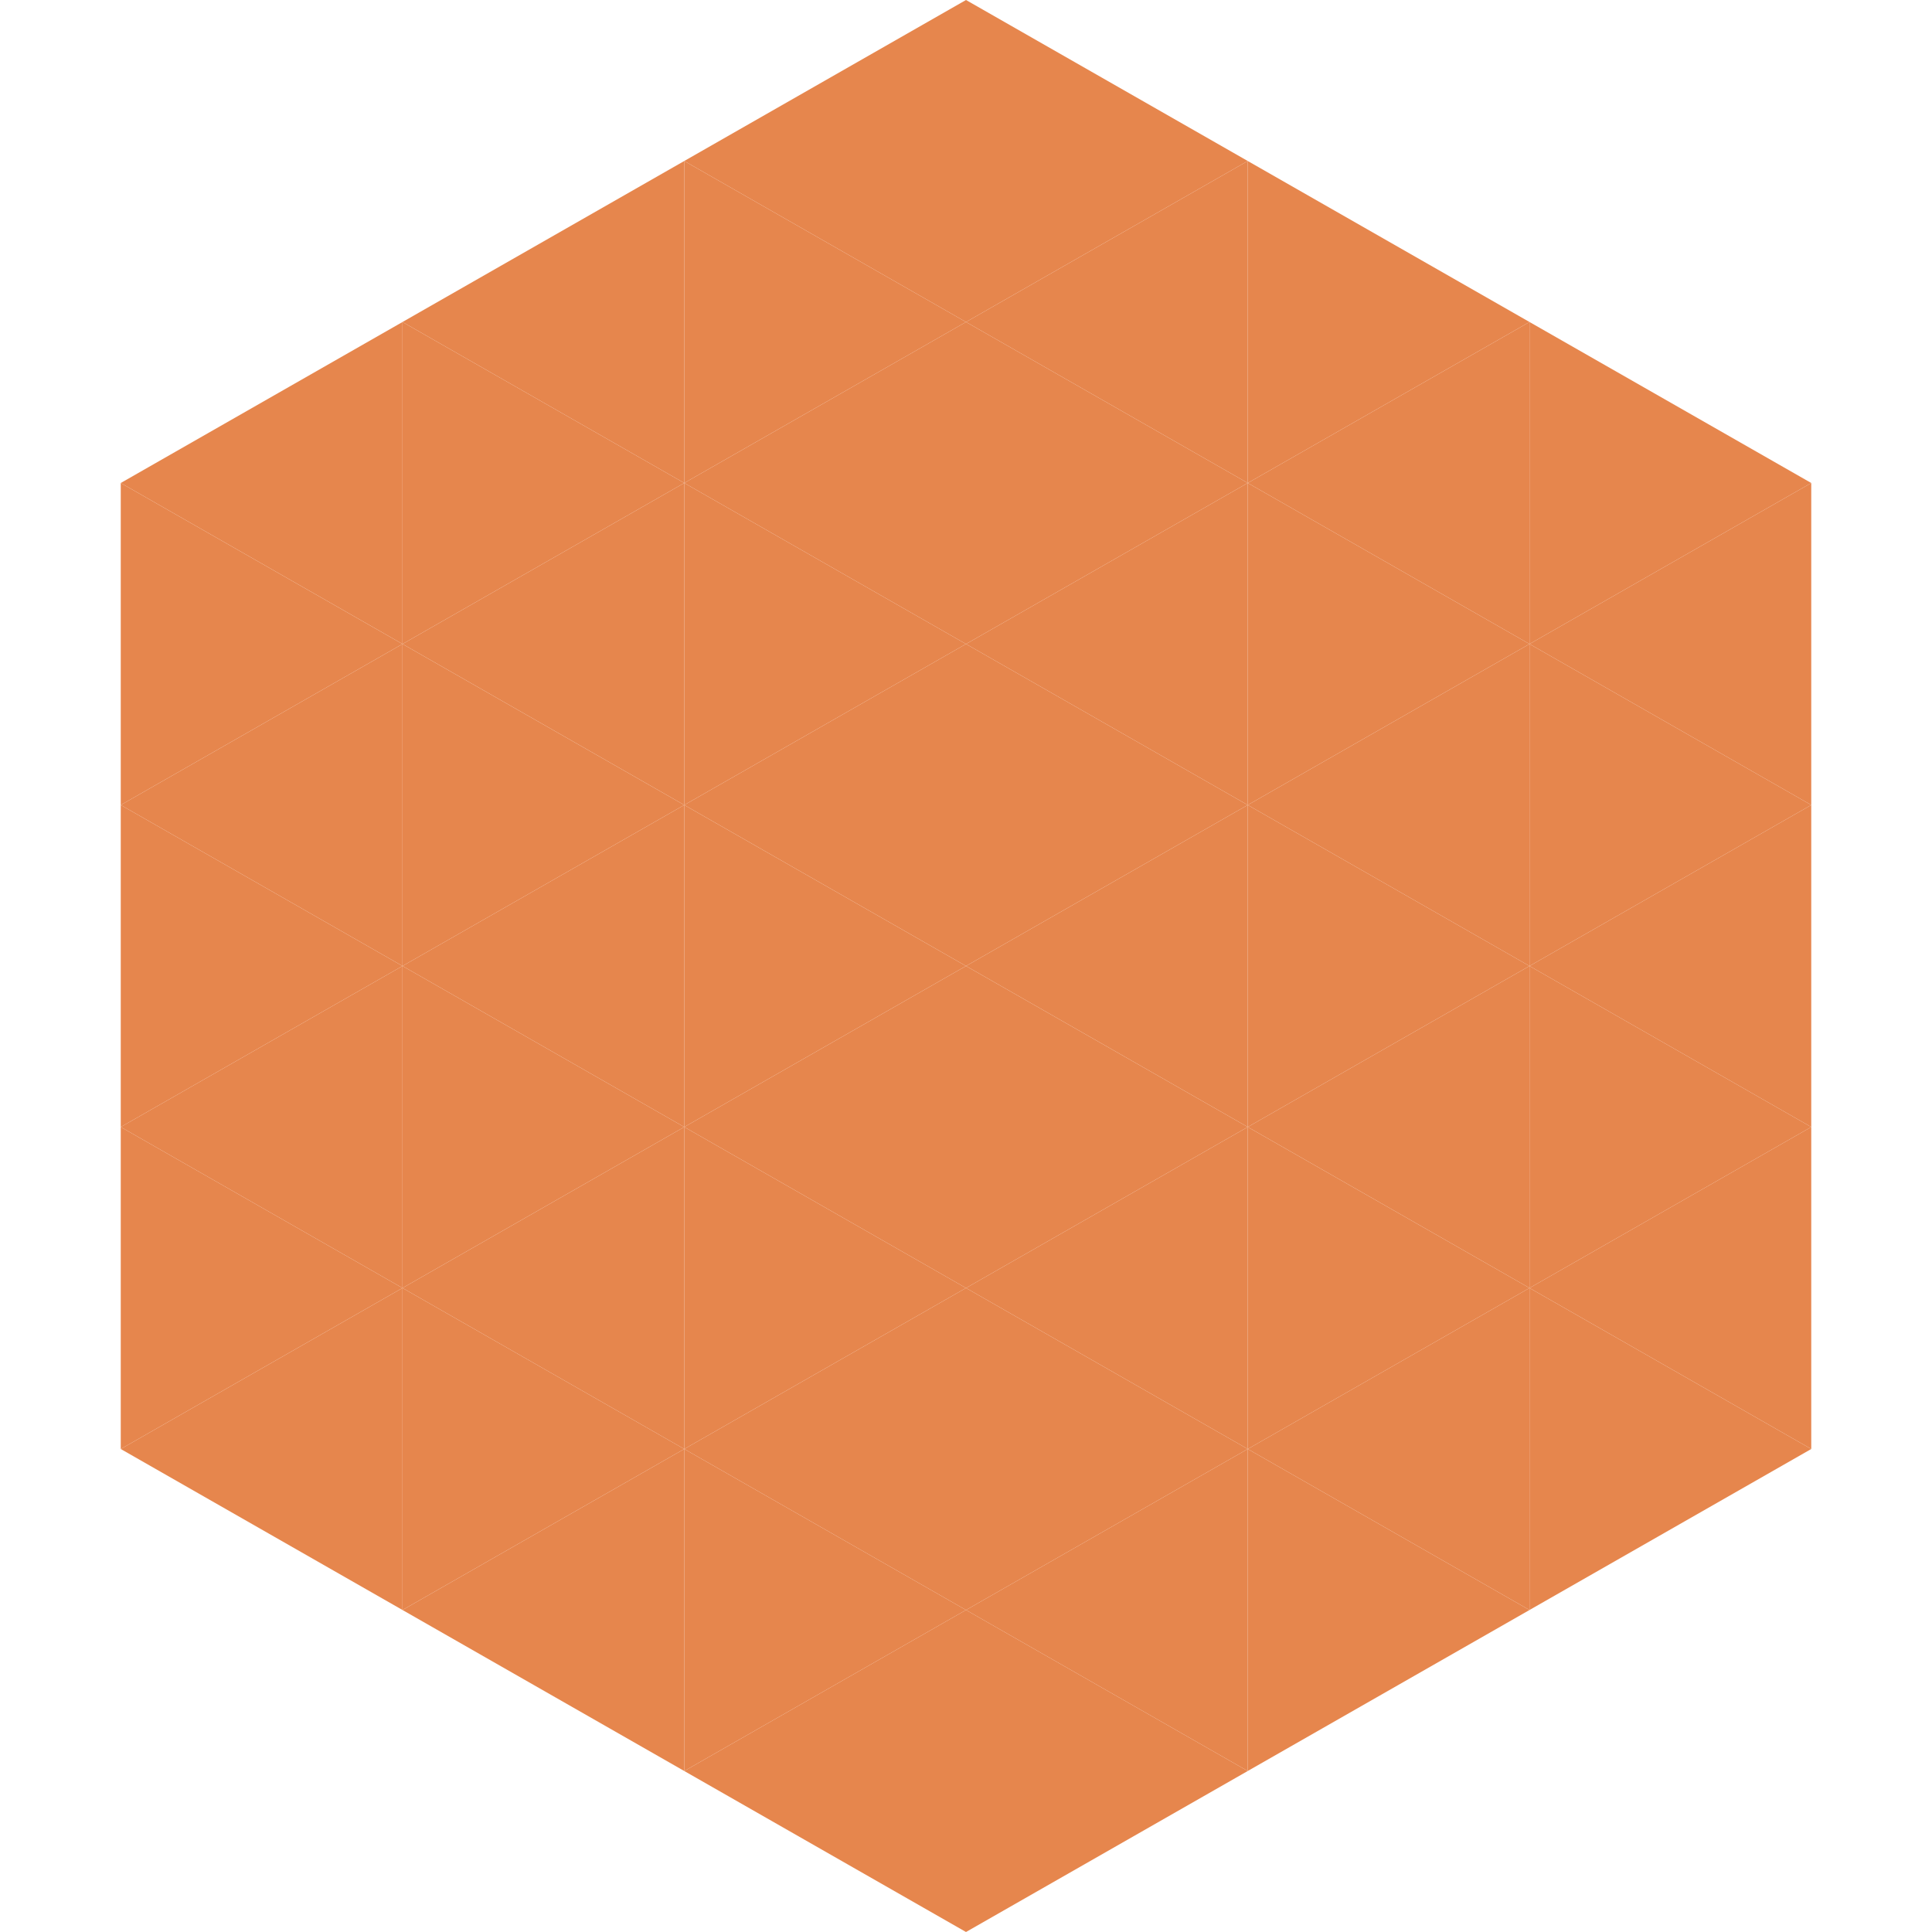
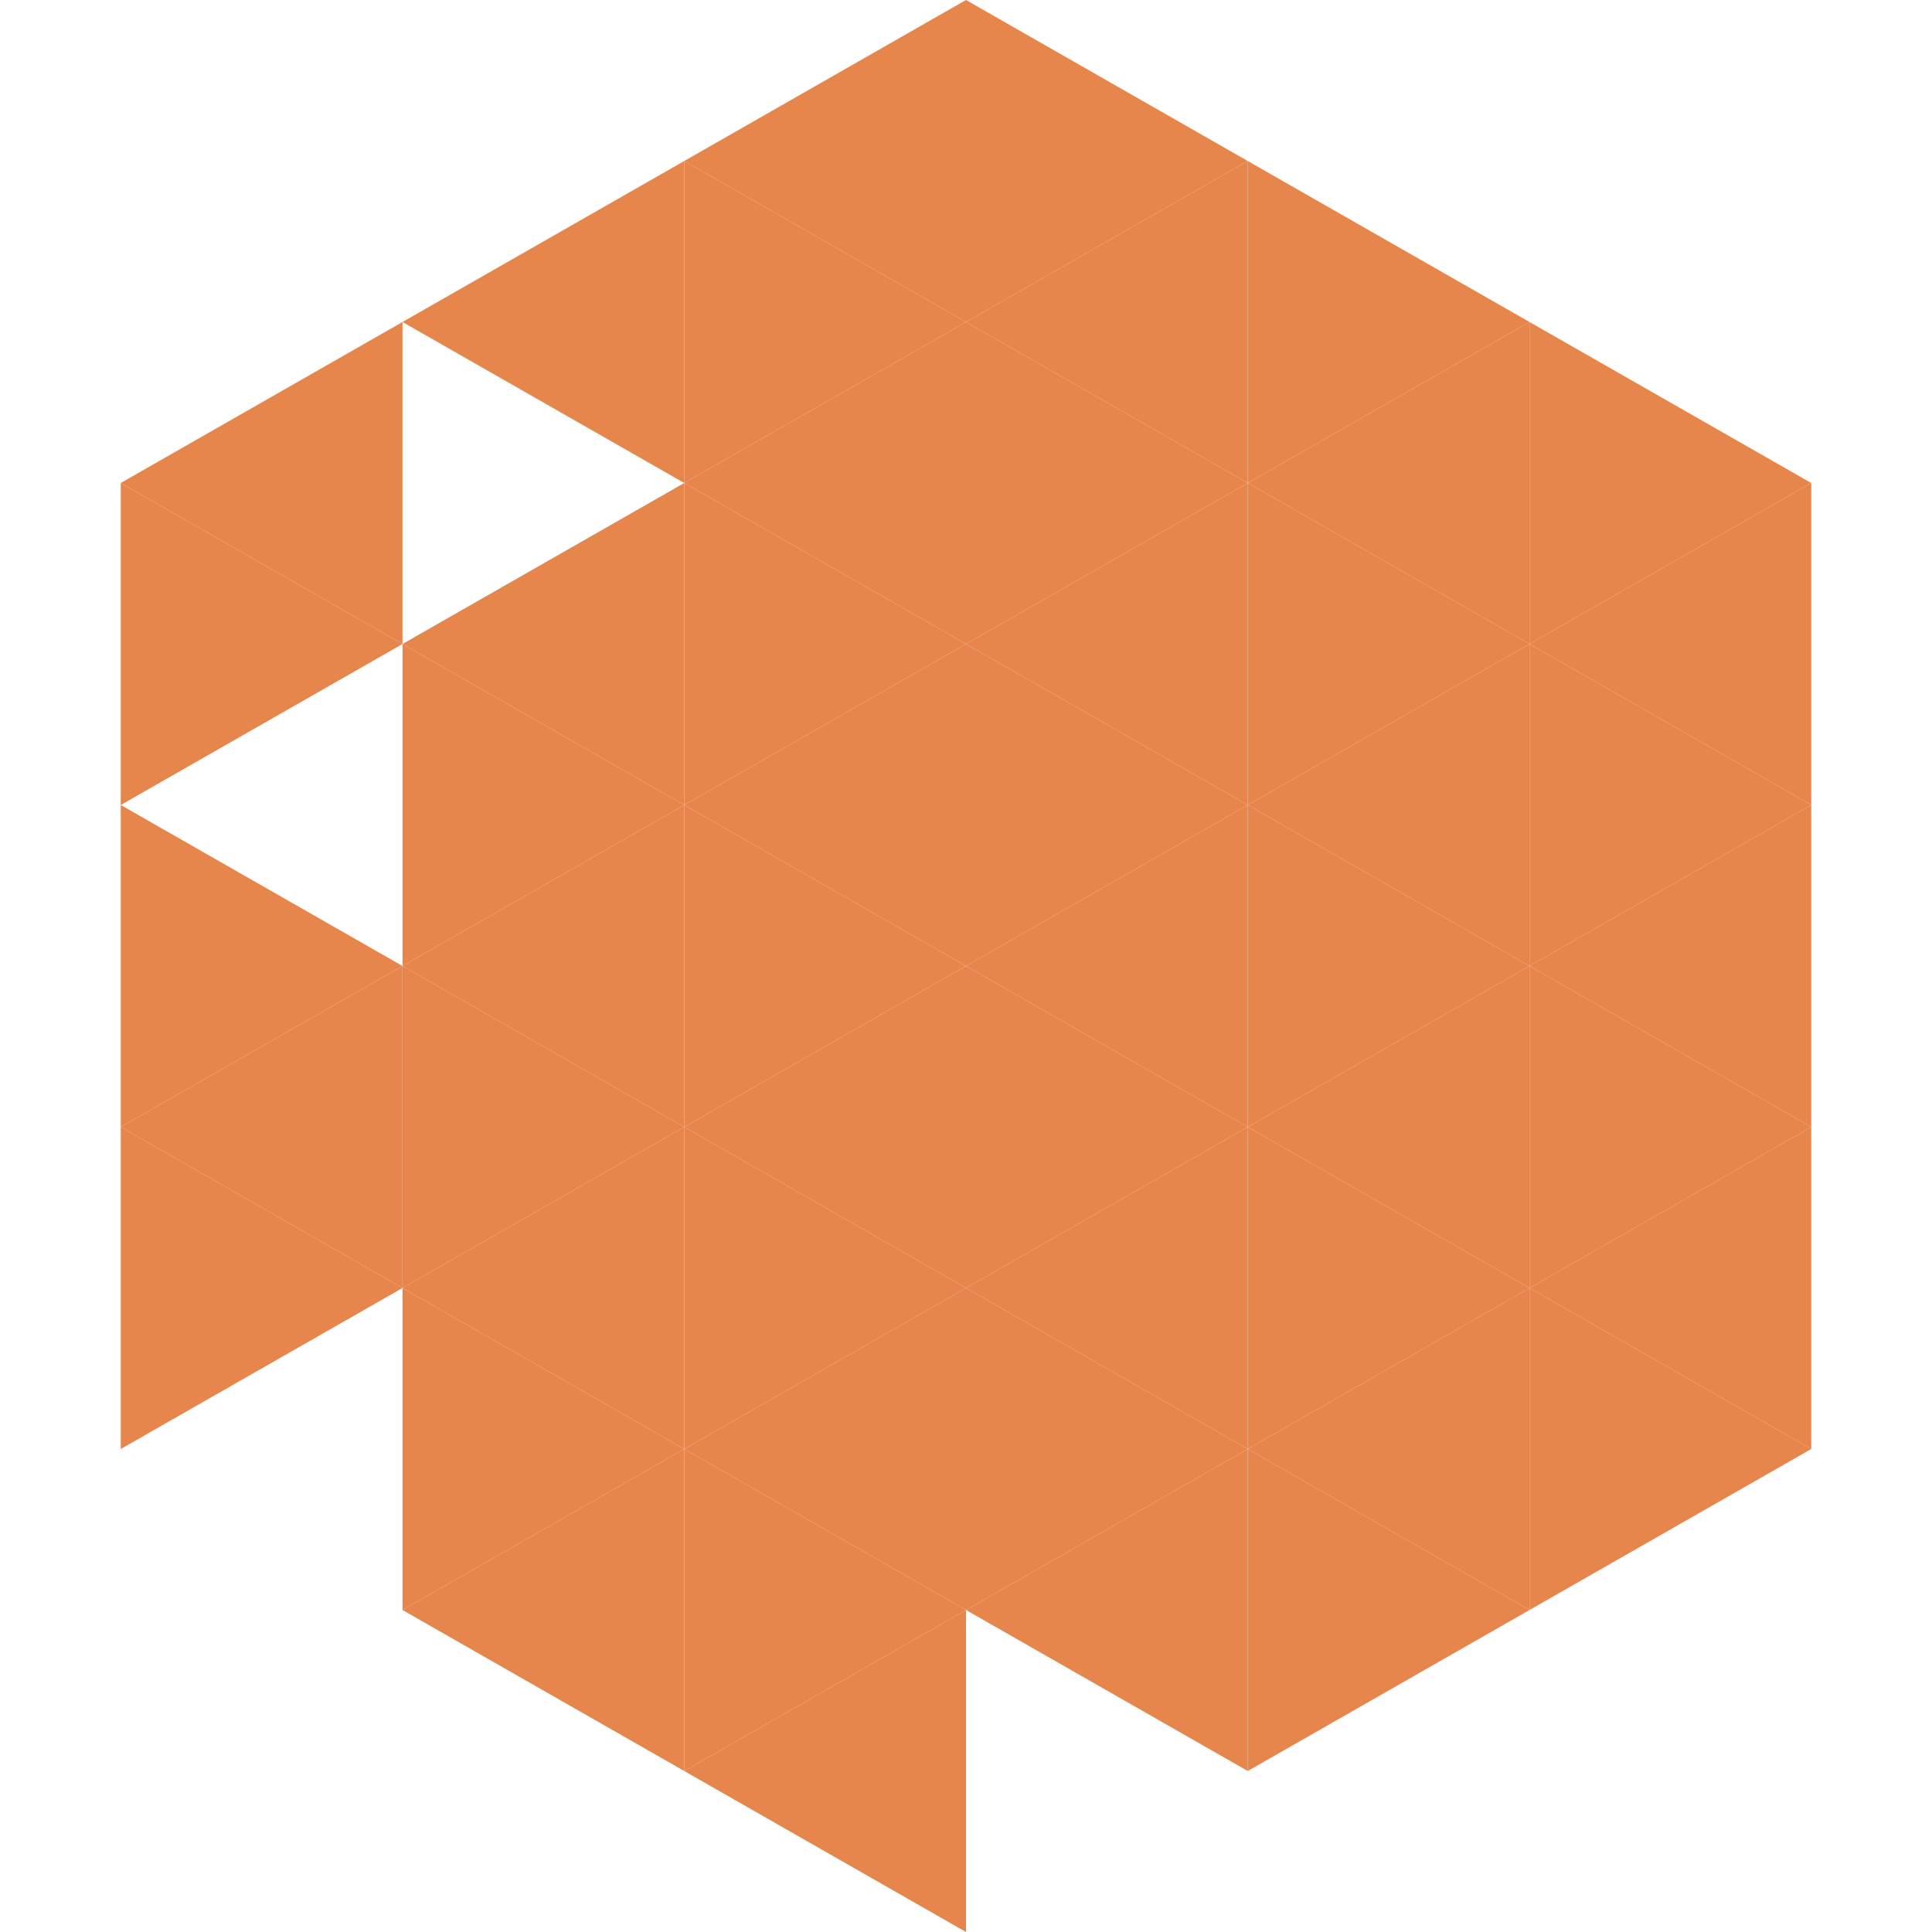
<svg xmlns="http://www.w3.org/2000/svg" width="240" height="240">
  <polygon points="50,40 15,60 50,80" style="fill:rgb(230,134,77)" />
  <polygon points="190,40 225,60 190,80" style="fill:rgb(230,134,77)" />
  <polygon points="15,60 50,80 15,100" style="fill:rgb(230,134,77)" />
  <polygon points="225,60 190,80 225,100" style="fill:rgb(230,134,77)" />
-   <polygon points="50,80 15,100 50,120" style="fill:rgb(230,134,77)" />
  <polygon points="190,80 225,100 190,120" style="fill:rgb(230,134,77)" />
  <polygon points="15,100 50,120 15,140" style="fill:rgb(230,134,77)" />
  <polygon points="225,100 190,120 225,140" style="fill:rgb(230,134,77)" />
  <polygon points="50,120 15,140 50,160" style="fill:rgb(230,134,77)" />
  <polygon points="190,120 225,140 190,160" style="fill:rgb(230,134,77)" />
  <polygon points="15,140 50,160 15,180" style="fill:rgb(230,134,77)" />
  <polygon points="225,140 190,160 225,180" style="fill:rgb(230,134,77)" />
-   <polygon points="50,160 15,180 50,200" style="fill:rgb(230,134,77)" />
  <polygon points="190,160 225,180 190,200" style="fill:rgb(230,134,77)" />
  <polygon points="15,180 50,200 15,220" style="fill:rgb(255,255,255); fill-opacity:0" />
  <polygon points="225,180 190,200 225,220" style="fill:rgb(255,255,255); fill-opacity:0" />
  <polygon points="50,0 85,20 50,40" style="fill:rgb(255,255,255); fill-opacity:0" />
  <polygon points="190,0 155,20 190,40" style="fill:rgb(255,255,255); fill-opacity:0" />
  <polygon points="85,20 50,40 85,60" style="fill:rgb(230,134,77)" />
  <polygon points="155,20 190,40 155,60" style="fill:rgb(230,134,77)" />
-   <polygon points="50,40 85,60 50,80" style="fill:rgb(230,134,77)" />
  <polygon points="190,40 155,60 190,80" style="fill:rgb(230,134,77)" />
  <polygon points="85,60 50,80 85,100" style="fill:rgb(230,134,77)" />
  <polygon points="155,60 190,80 155,100" style="fill:rgb(230,134,77)" />
  <polygon points="50,80 85,100 50,120" style="fill:rgb(230,134,77)" />
  <polygon points="190,80 155,100 190,120" style="fill:rgb(230,134,77)" />
  <polygon points="85,100 50,120 85,140" style="fill:rgb(230,134,77)" />
  <polygon points="155,100 190,120 155,140" style="fill:rgb(230,134,77)" />
  <polygon points="50,120 85,140 50,160" style="fill:rgb(230,134,77)" />
  <polygon points="190,120 155,140 190,160" style="fill:rgb(230,134,77)" />
  <polygon points="85,140 50,160 85,180" style="fill:rgb(230,134,77)" />
  <polygon points="155,140 190,160 155,180" style="fill:rgb(230,134,77)" />
  <polygon points="50,160 85,180 50,200" style="fill:rgb(230,134,77)" />
  <polygon points="190,160 155,180 190,200" style="fill:rgb(230,134,77)" />
  <polygon points="85,180 50,200 85,220" style="fill:rgb(230,134,77)" />
  <polygon points="155,180 190,200 155,220" style="fill:rgb(230,134,77)" />
  <polygon points="120,0 85,20 120,40" style="fill:rgb(230,134,77)" />
  <polygon points="120,0 155,20 120,40" style="fill:rgb(230,134,77)" />
  <polygon points="85,20 120,40 85,60" style="fill:rgb(230,134,77)" />
  <polygon points="155,20 120,40 155,60" style="fill:rgb(230,134,77)" />
  <polygon points="120,40 85,60 120,80" style="fill:rgb(230,134,77)" />
  <polygon points="120,40 155,60 120,80" style="fill:rgb(230,134,77)" />
  <polygon points="85,60 120,80 85,100" style="fill:rgb(230,134,77)" />
  <polygon points="155,60 120,80 155,100" style="fill:rgb(230,134,77)" />
  <polygon points="120,80 85,100 120,120" style="fill:rgb(230,134,77)" />
  <polygon points="120,80 155,100 120,120" style="fill:rgb(230,134,77)" />
  <polygon points="85,100 120,120 85,140" style="fill:rgb(230,134,77)" />
  <polygon points="155,100 120,120 155,140" style="fill:rgb(230,134,77)" />
  <polygon points="120,120 85,140 120,160" style="fill:rgb(230,134,77)" />
  <polygon points="120,120 155,140 120,160" style="fill:rgb(230,134,77)" />
  <polygon points="85,140 120,160 85,180" style="fill:rgb(230,134,77)" />
  <polygon points="155,140 120,160 155,180" style="fill:rgb(230,134,77)" />
  <polygon points="120,160 85,180 120,200" style="fill:rgb(230,134,77)" />
  <polygon points="120,160 155,180 120,200" style="fill:rgb(230,134,77)" />
  <polygon points="85,180 120,200 85,220" style="fill:rgb(230,134,77)" />
  <polygon points="155,180 120,200 155,220" style="fill:rgb(230,134,77)" />
  <polygon points="120,200 85,220 120,240" style="fill:rgb(230,134,77)" />
-   <polygon points="120,200 155,220 120,240" style="fill:rgb(230,134,77)" />
  <polygon points="85,220 120,240 85,260" style="fill:rgb(255,255,255); fill-opacity:0" />
  <polygon points="155,220 120,240 155,260" style="fill:rgb(255,255,255); fill-opacity:0" />
</svg>